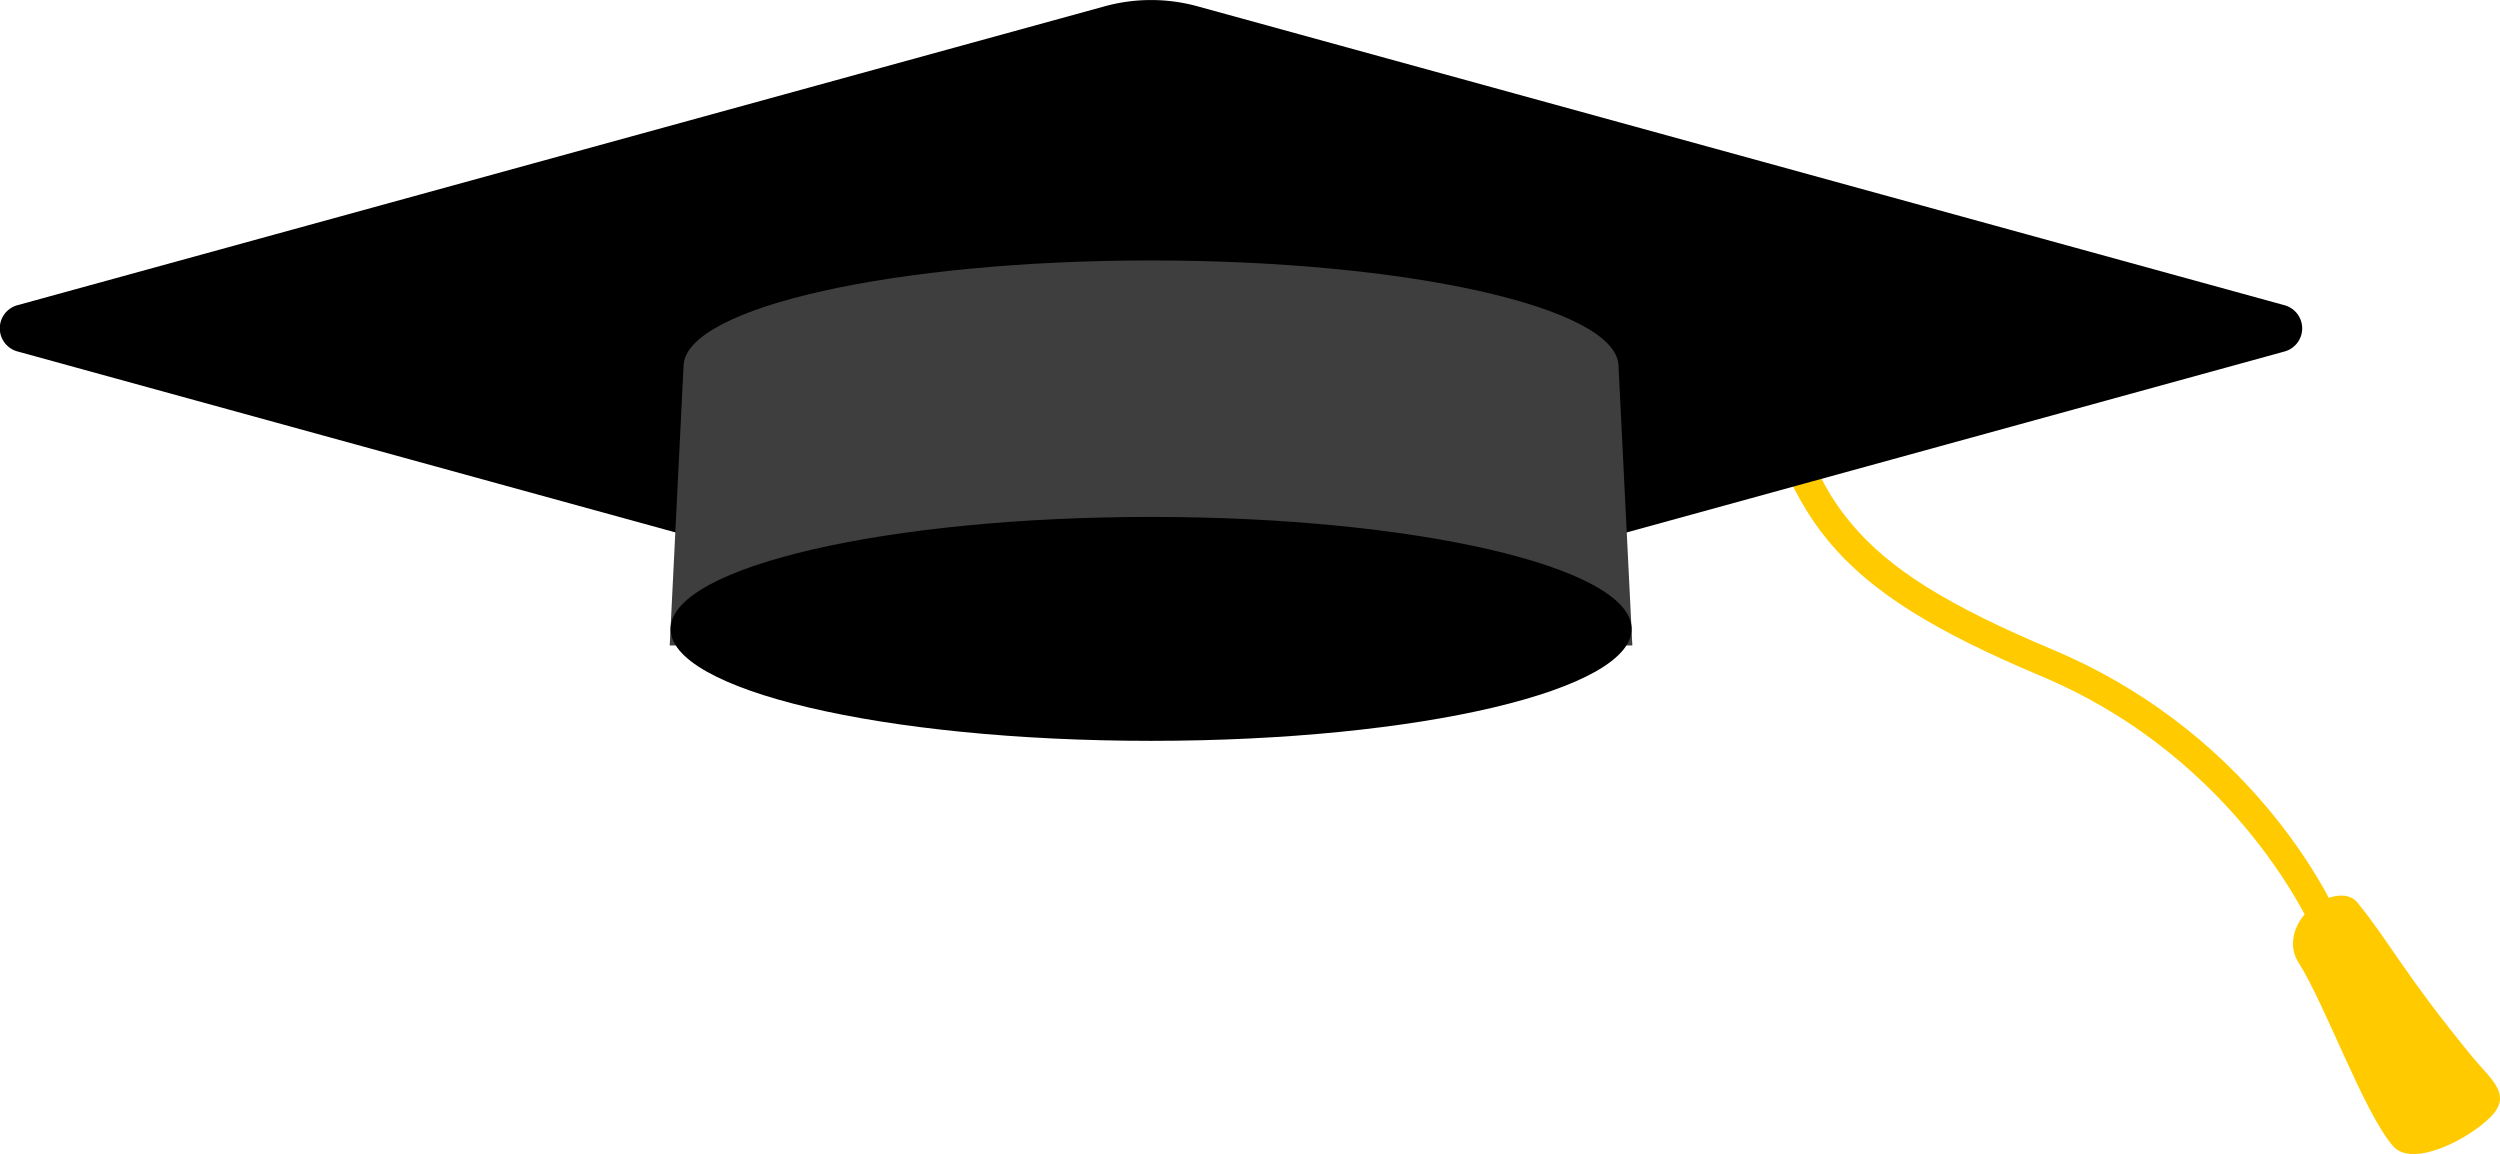
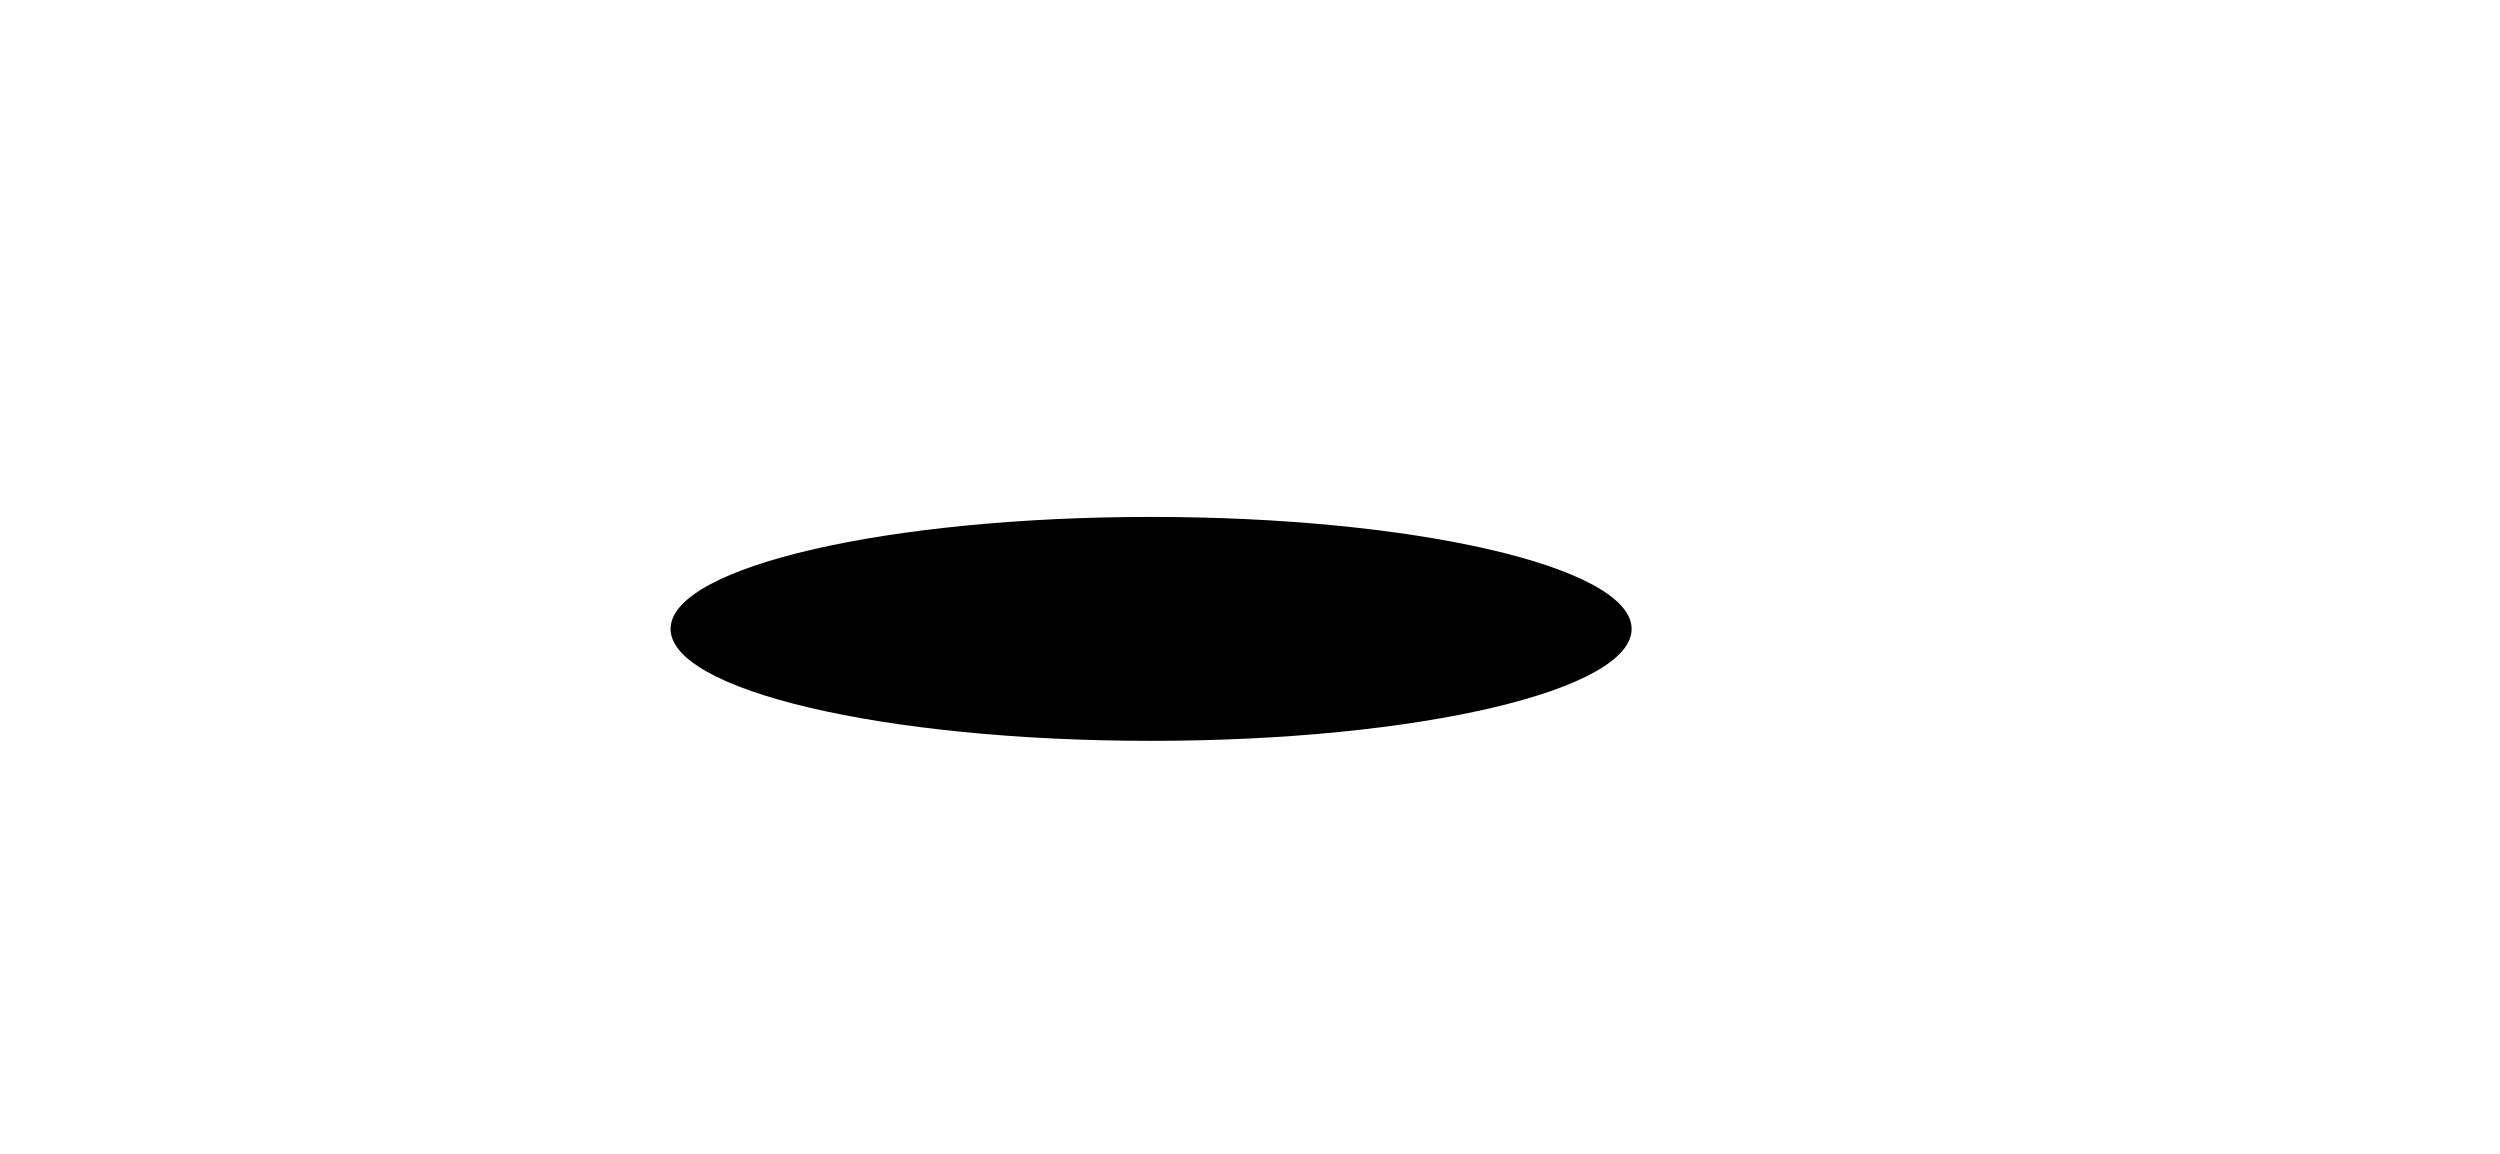
<svg xmlns="http://www.w3.org/2000/svg" viewBox="0 0 794.7 366.85" width="100%" style="vertical-align: middle; max-width: 100%; width: 100%;">
  <g>
    <g>
-       <path d="M735.74,297c-.23-.54-23.49-55.38-86.73-82-67.81-28.52-81.63-49.92-93.93-108.7l9-1.87c7.62,36.42,15,50.77,24.5,62.11,12,14.33,30.52,25.93,64,40,66.85,28.12,90.67,84.56,91.65,87Z" fill="#ffca00">
-      </path>
-       <path d="M791.67,355.09c-7.18,7.21-24.86,16.22-30.95,9.25-9.3-10.65-21.4-44.72-30.23-58.66-2.76-4.37-2-10.93,2.91-15.88s12.59-7,15.88-3c10.16,12.37,14.56,22.26,36.64,49.17C791.79,343.15,798.84,347.89,791.67,355.09Z" fill="#ffca00">
-      </path>
-       <path d="M5.6,111.73l360.31,99.1,360.3-99.1a7.62,7.62,0,0,0,0-14.7L380.65,2a55.65,55.65,0,0,0-29.48,0L5.6,97A7.62,7.62,0,0,0,5.6,111.73Z" fill="#000000">
-      </path>
-       <path d="M365.91,82.79c-81.17,0-147.7,14.82-148.61,33.31l-4.41,89.07h306l-4.41-89.07C513.6,97.61,447.07,82.79,365.91,82.79Z" fill="#3e3e3e">
-      </path>
      <path d="M518.65,199.5c1,19.78-67.4,36-152.74,36s-153.72-16.21-152.74-36c1-19.53,69.34-35.18,152.74-35.18S517.68,180,518.65,199.5Z" fill="#000000">
     </path>
    </g>
  </g>
</svg>